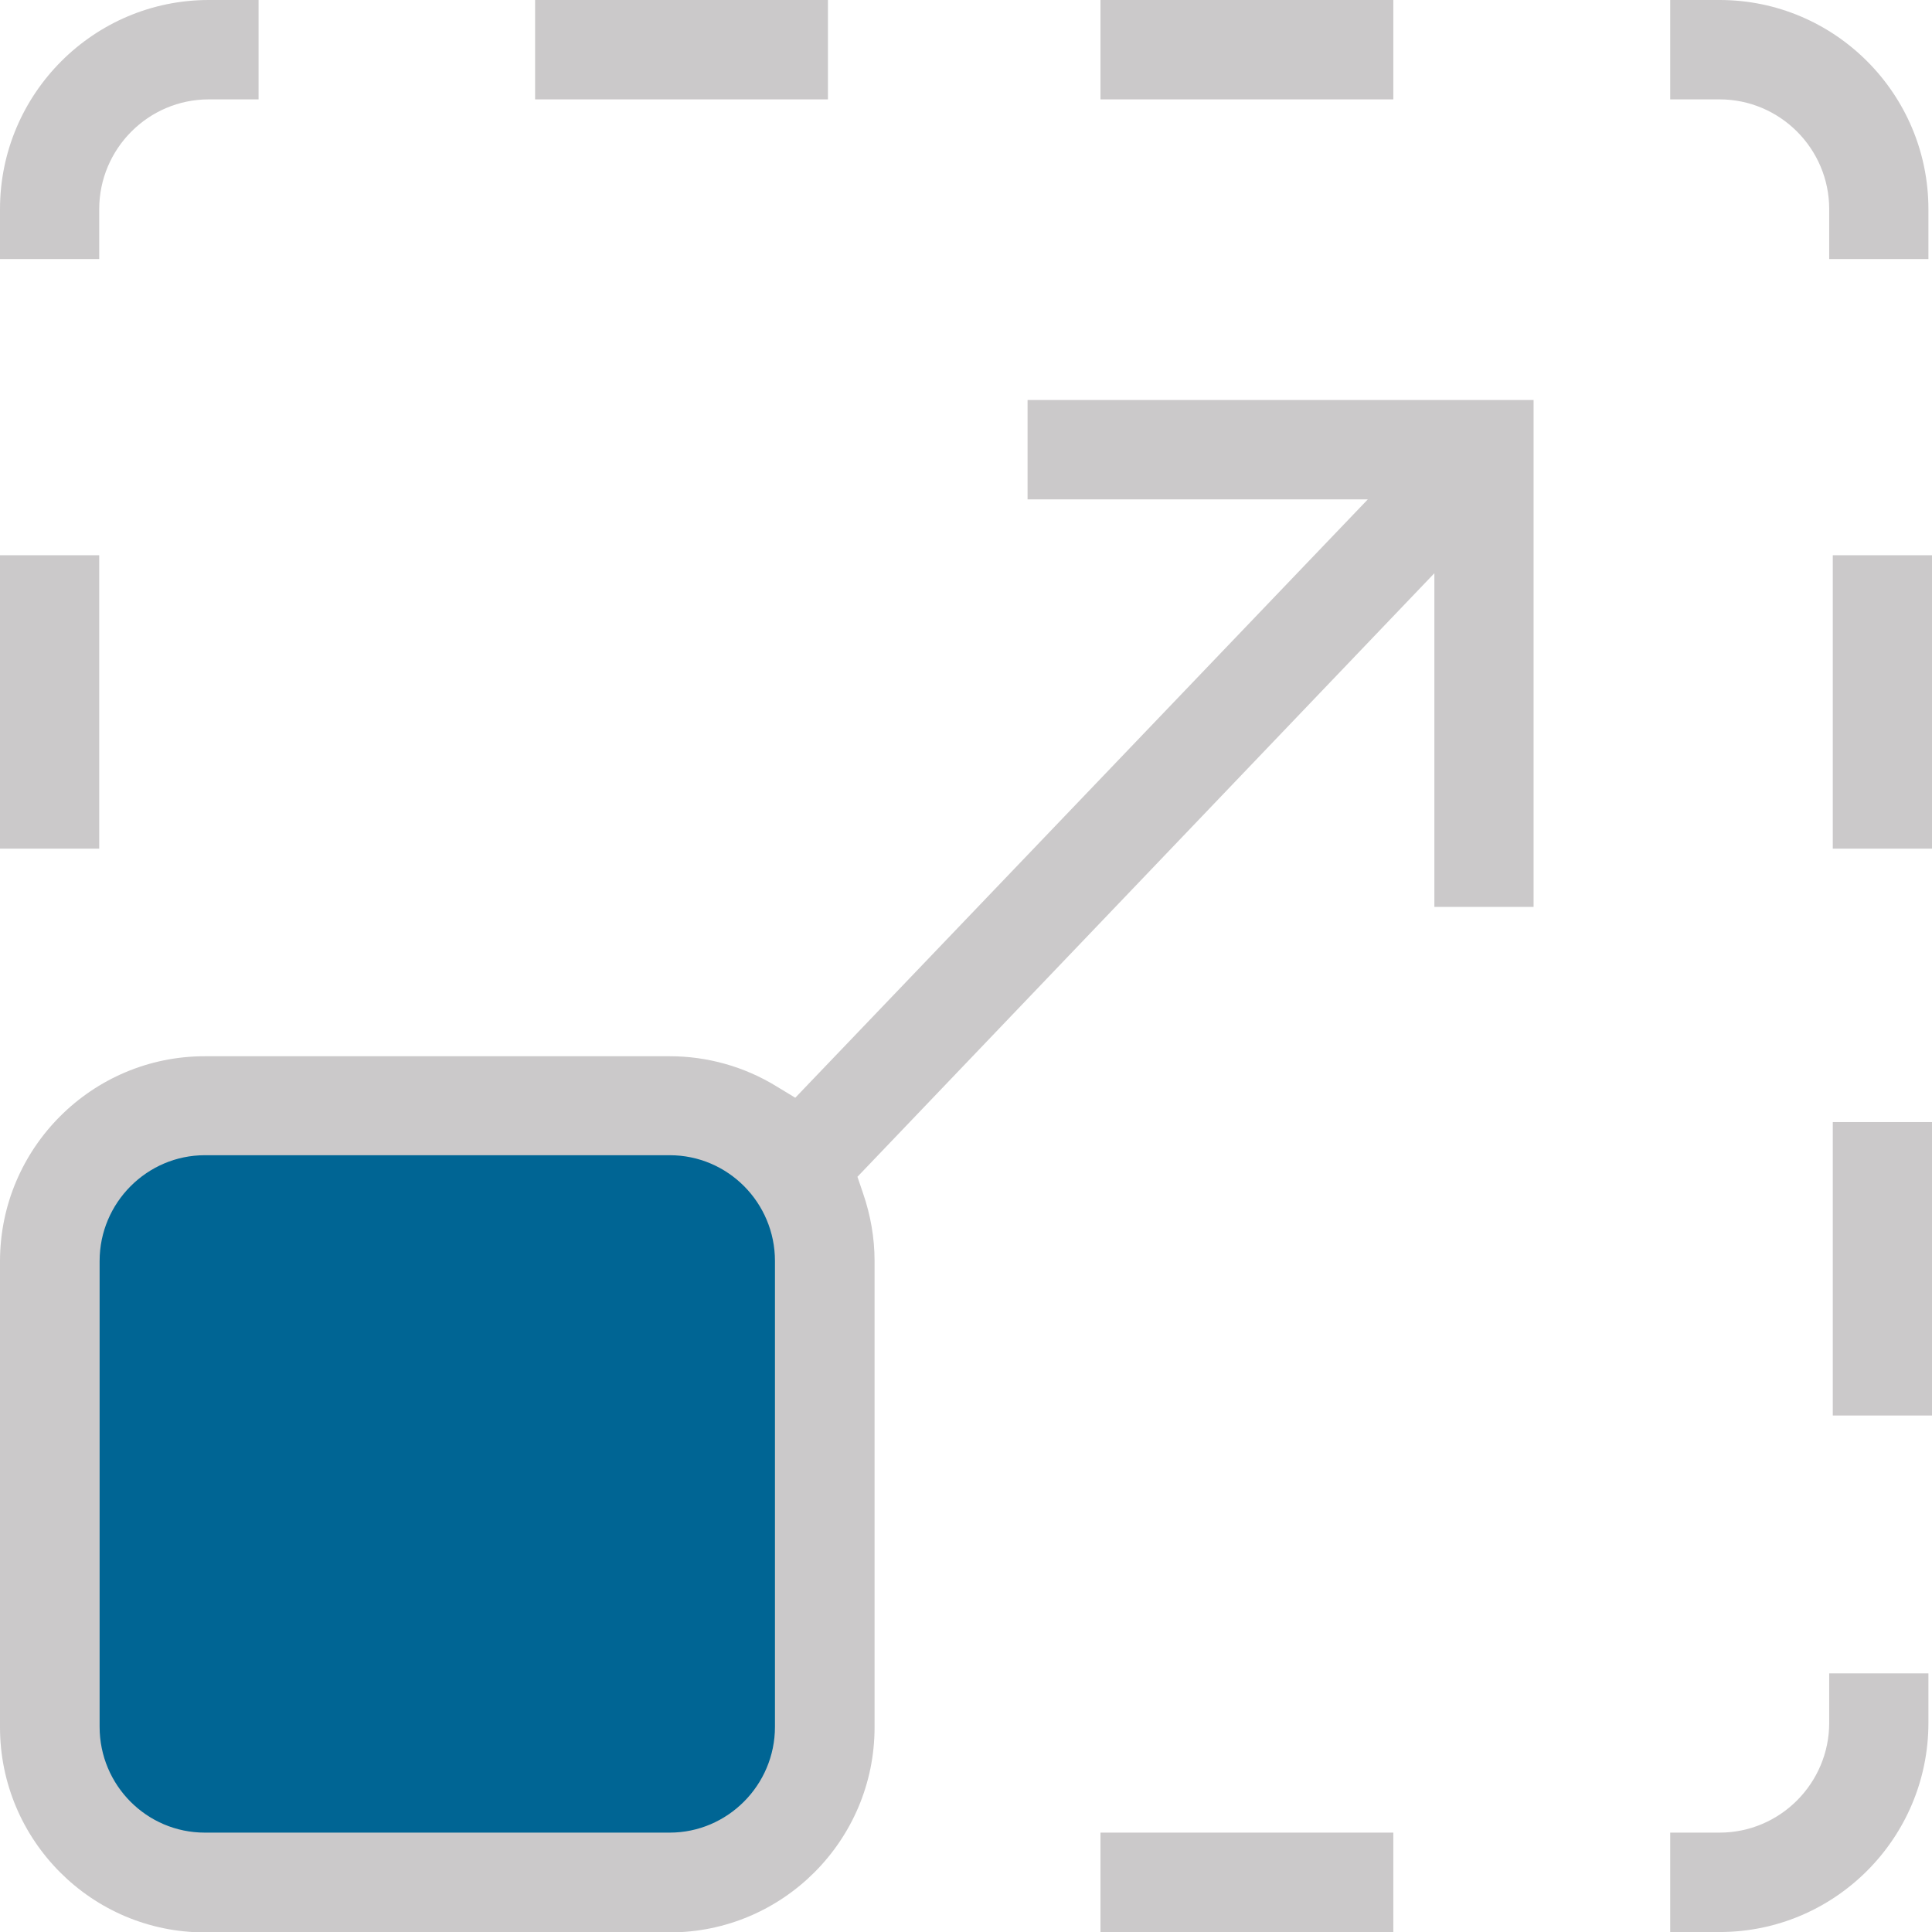
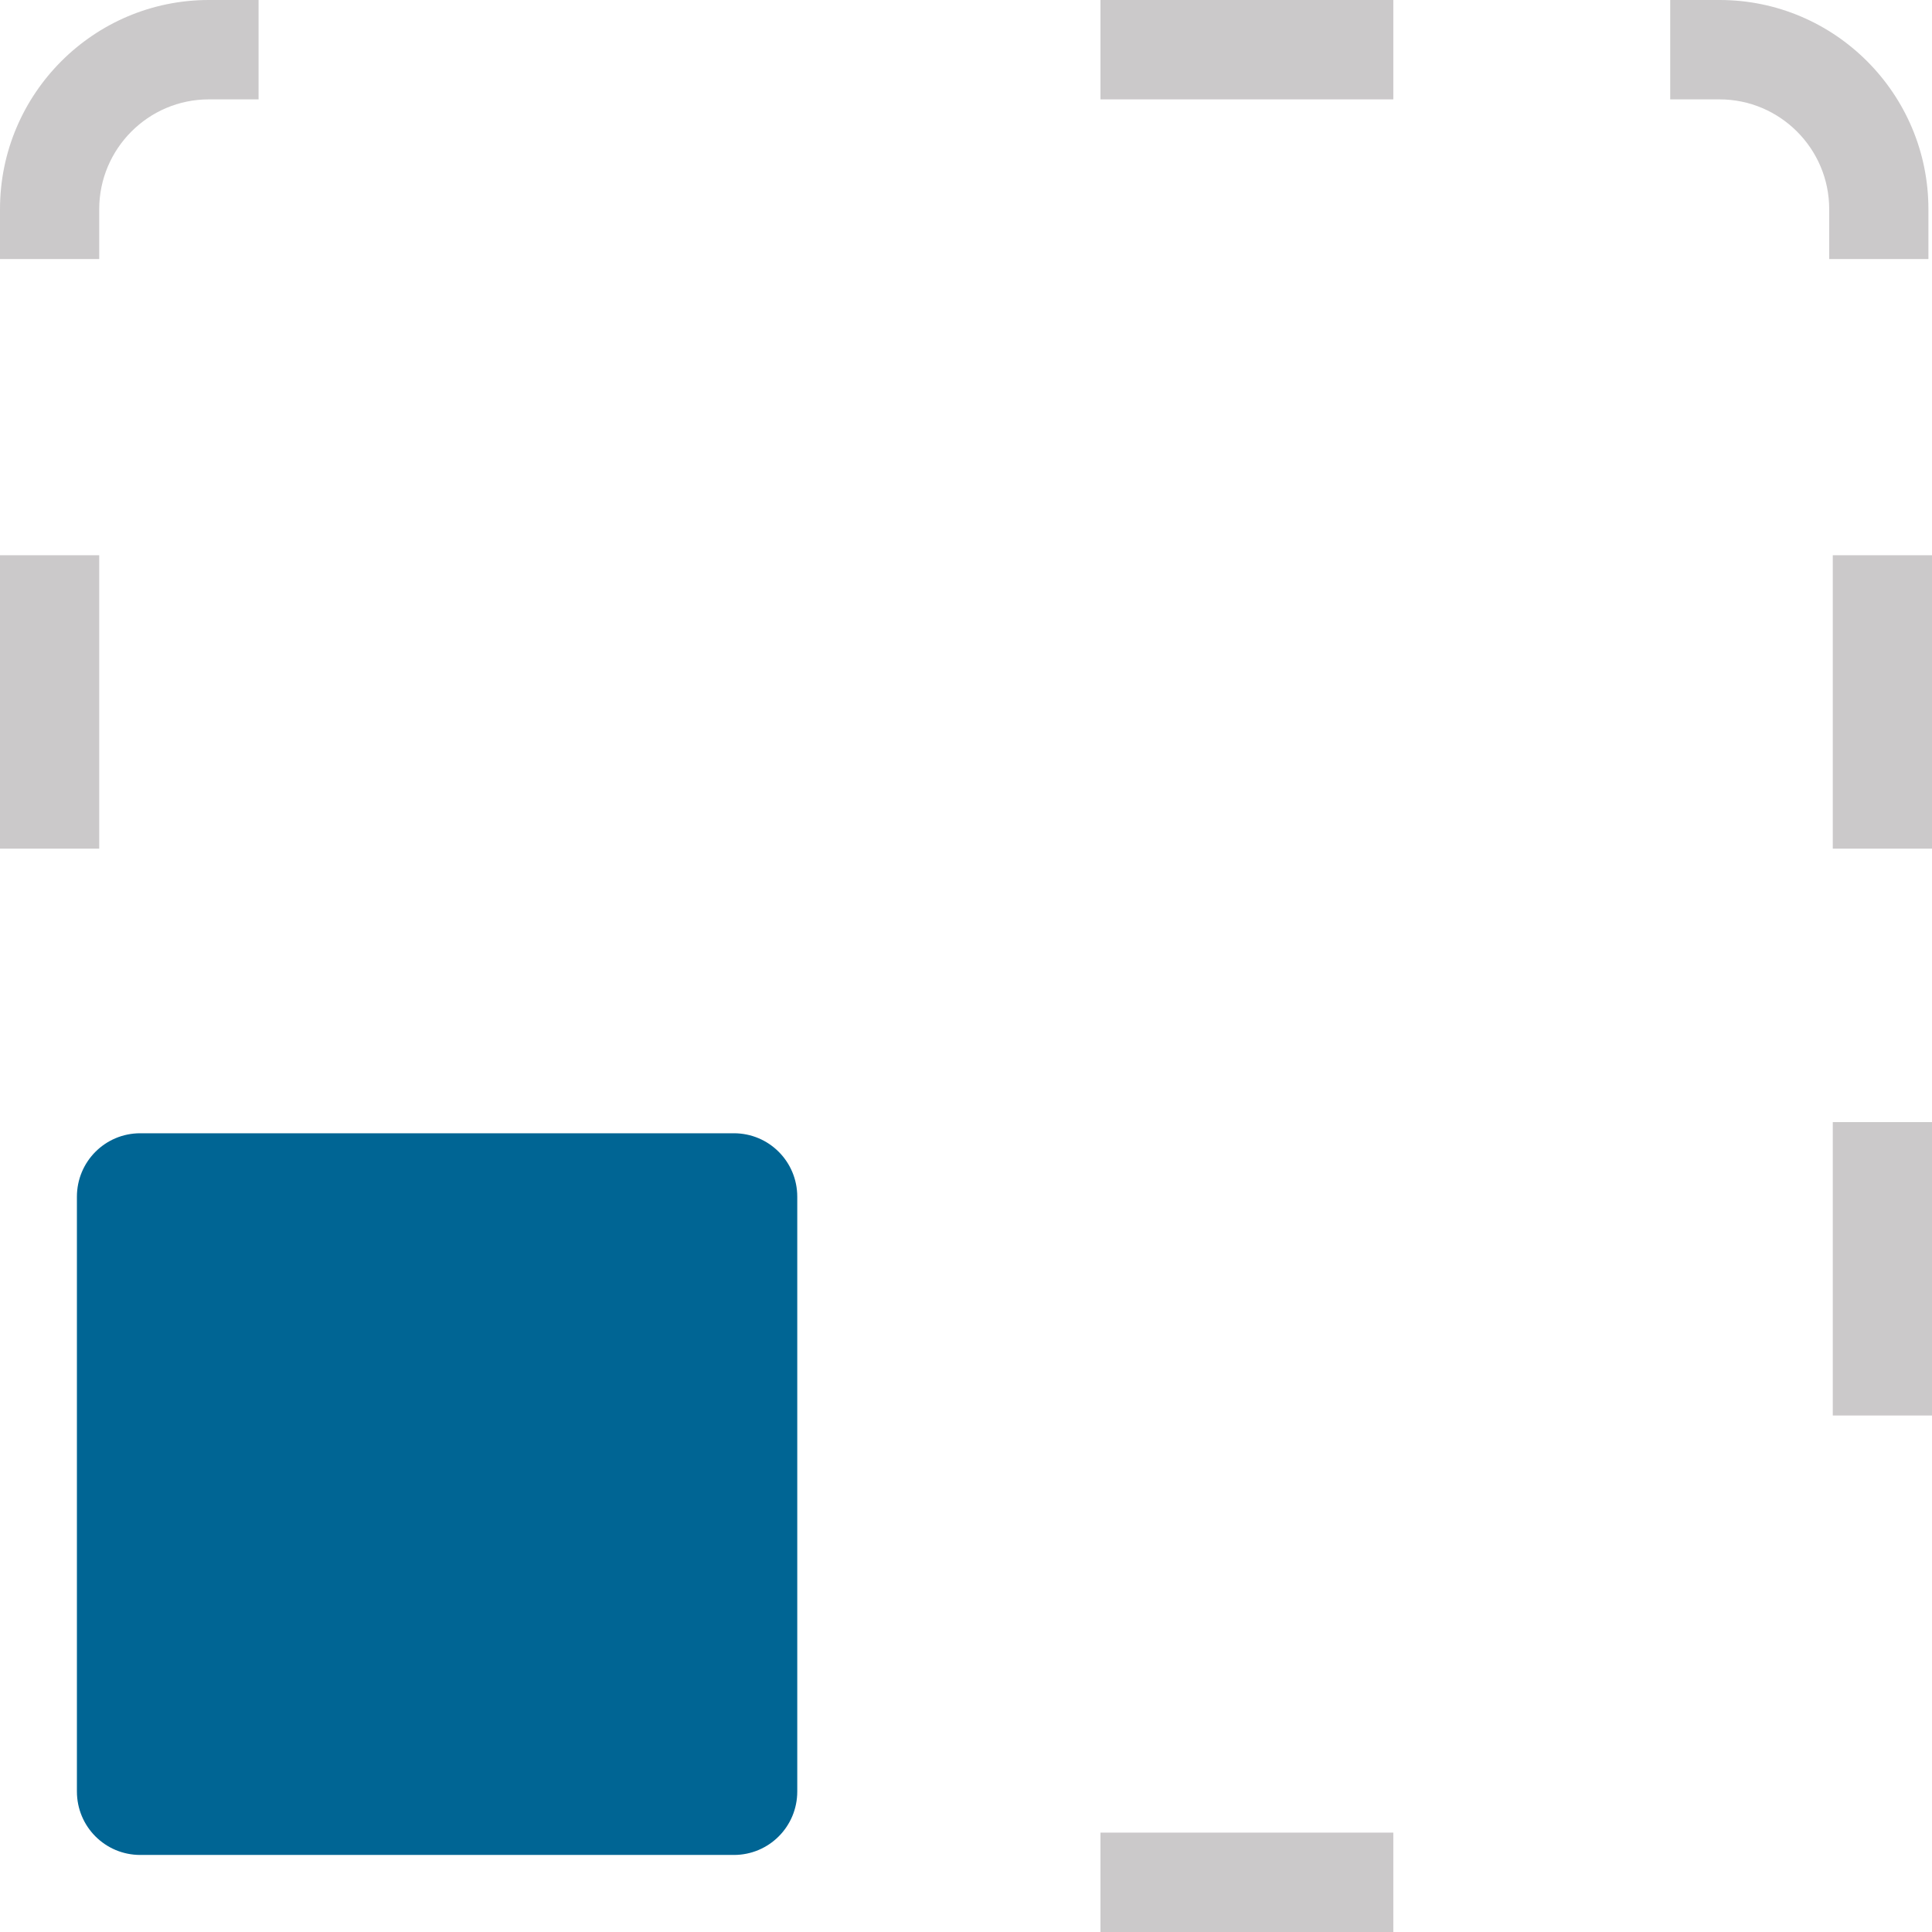
<svg xmlns="http://www.w3.org/2000/svg" width="68" height="68" viewBox="0 0 68 68" fill="none">
  <g clip-path="url(#clip0)">
    <path d="M25.831 39.887H4.936C3.702 39.887 2.707 40.884 2.707 42.121V63.054C2.707 64.291 3.702 65.288 4.936 65.288H25.831C27.065 65.288 28.061 64.291 28.061 63.054V42.121C28.061 40.884 27.065 39.887 25.831 39.887Z" fill="#006594" />
    <path d="M49.04 64.502H38.733V68H49.04V64.502Z" fill="#CBC9CA" />
-     <path d="M58.786 64.502V68.001H60.525C64.578 68.001 67.874 64.699 67.874 60.639V58.897H64.382V60.639C64.382 62.76 62.657 64.502 60.525 64.502H58.786Z" fill="#CBC9CA" />
-     <path d="M29.141 0H18.834V3.498H29.141V0Z" fill="#CBC9CA" />
    <path d="M49.04 0H38.733V3.498H49.04V0Z" fill="#CBC9CA" />
    <path d="M9.101 3.498V0H7.348C3.296 0 0 3.302 0 7.362V9.118H3.492V7.362C3.492 5.24 5.217 3.498 7.348 3.498H9.101Z" fill="#CBC9CA" />
    <path d="M64.382 7.362V9.118H67.874V7.362C67.874 3.302 64.578 0 60.525 0H58.786V3.498H60.525C62.643 3.498 64.382 5.226 64.382 7.362Z" fill="#CBC9CA" />
    <path d="M3.492 19.543H0V29.869H3.492V19.543Z" fill="#CBC9CA" />
-     <path d="M68 39.494H64.508V49.821H68V39.494Z" fill="#CBC9CA" />
+     <path d="M68 39.494H64.508V49.821H68Z" fill="#CBC9CA" />
    <path d="M68 19.543H64.508V29.869H68V19.543Z" fill="#CBC9CA" />
-     <path d="M27.991 38.637L27.318 38.229C26.196 37.541 24.892 37.176 23.573 37.176H7.208C3.239 37.176 0 40.407 0 44.397V60.793C0 64.769 3.225 68.014 7.208 68.014H23.573C27.542 68.014 30.782 64.783 30.782 60.793V44.383C30.782 43.568 30.641 42.767 30.375 41.995L30.179 41.419L50.485 20.176V31.921H53.977V14.078H36.167V17.576H48.143L27.991 38.637ZM27.276 60.779C27.276 62.83 25.607 64.502 23.573 64.502H7.208C5.161 64.502 3.506 62.83 3.506 60.779V44.383C3.506 42.332 5.175 40.66 7.208 40.66H23.573C25.621 40.66 27.276 42.332 27.276 44.383V60.779Z" fill="#CBC9CA" />
  </g>
  <defs>
    <clipPath id="clip0">
      <rect width="68" height="68" fill="white" />
    </clipPath>
  </defs>
</svg>